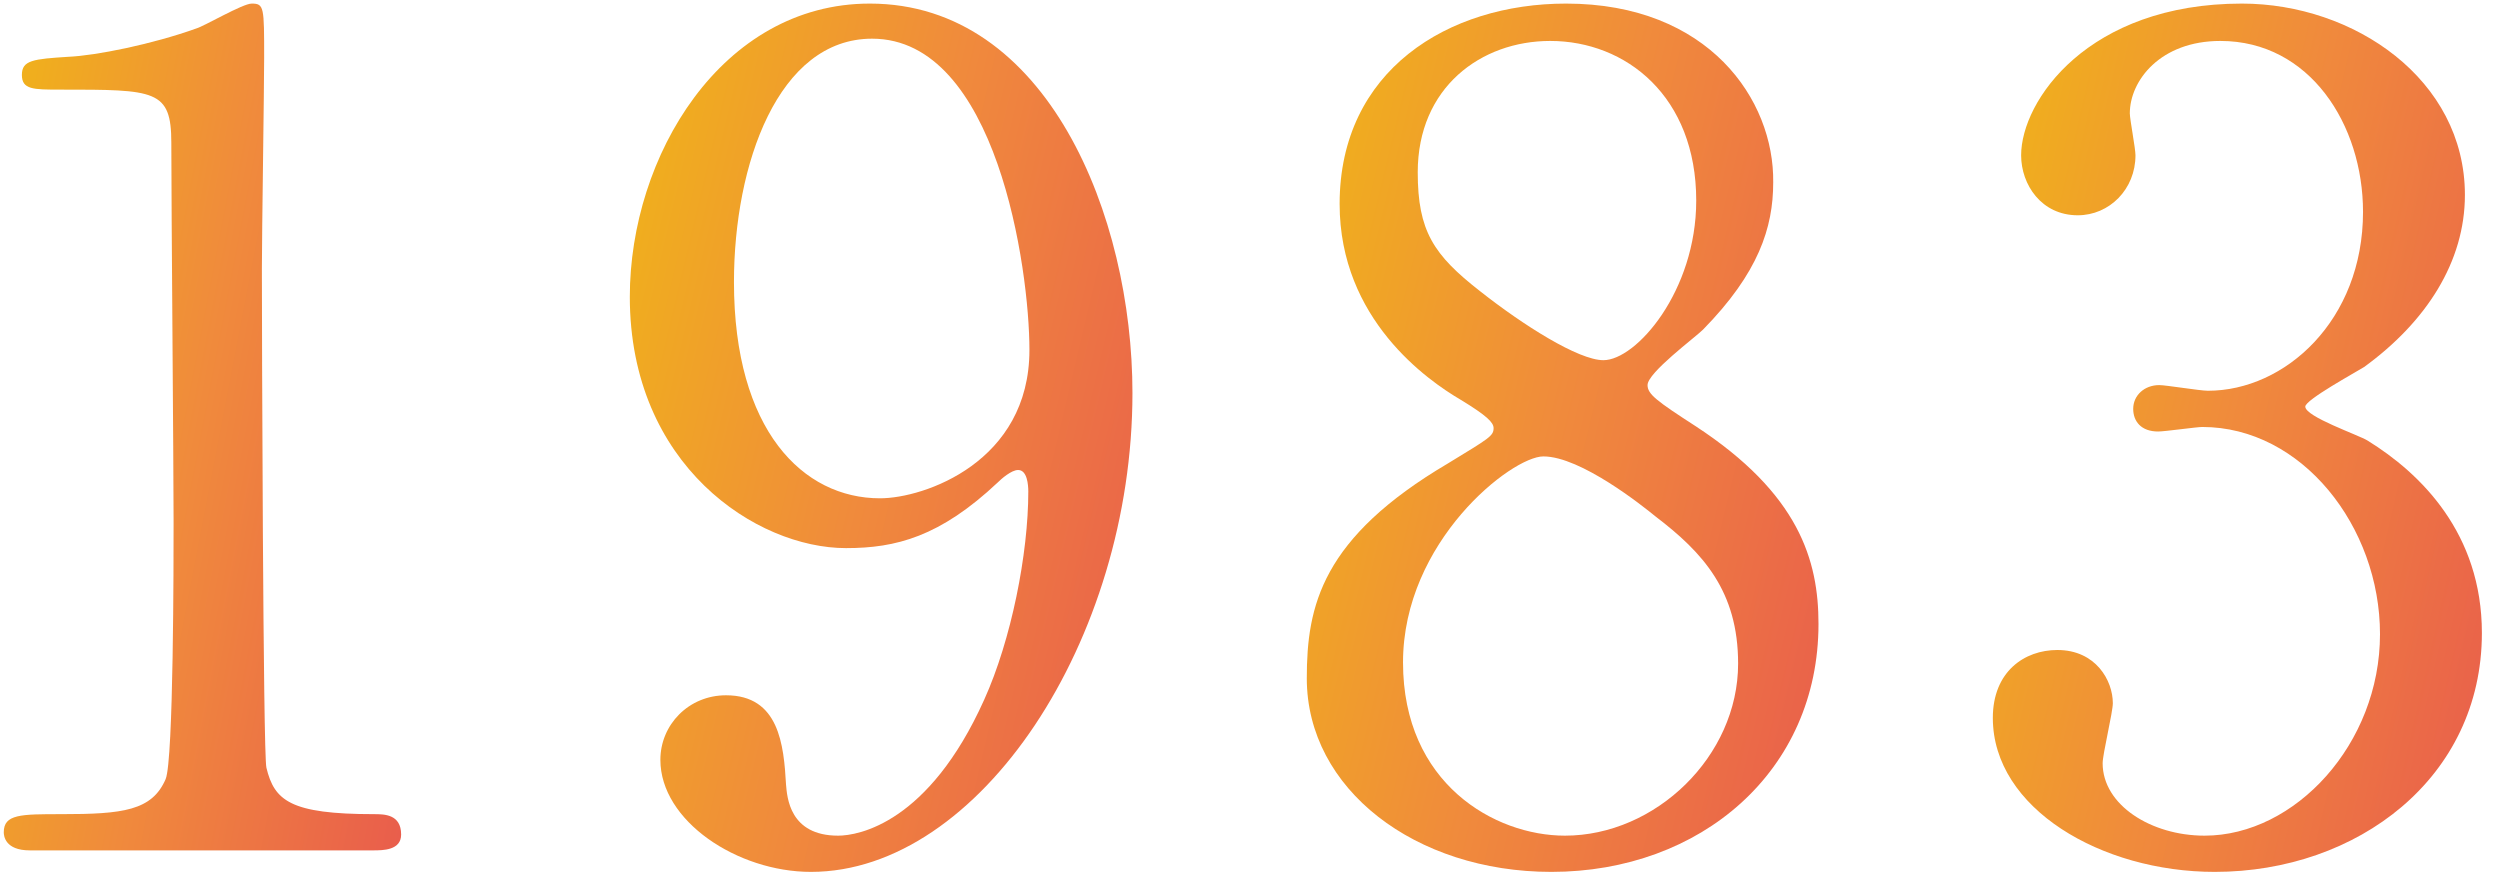
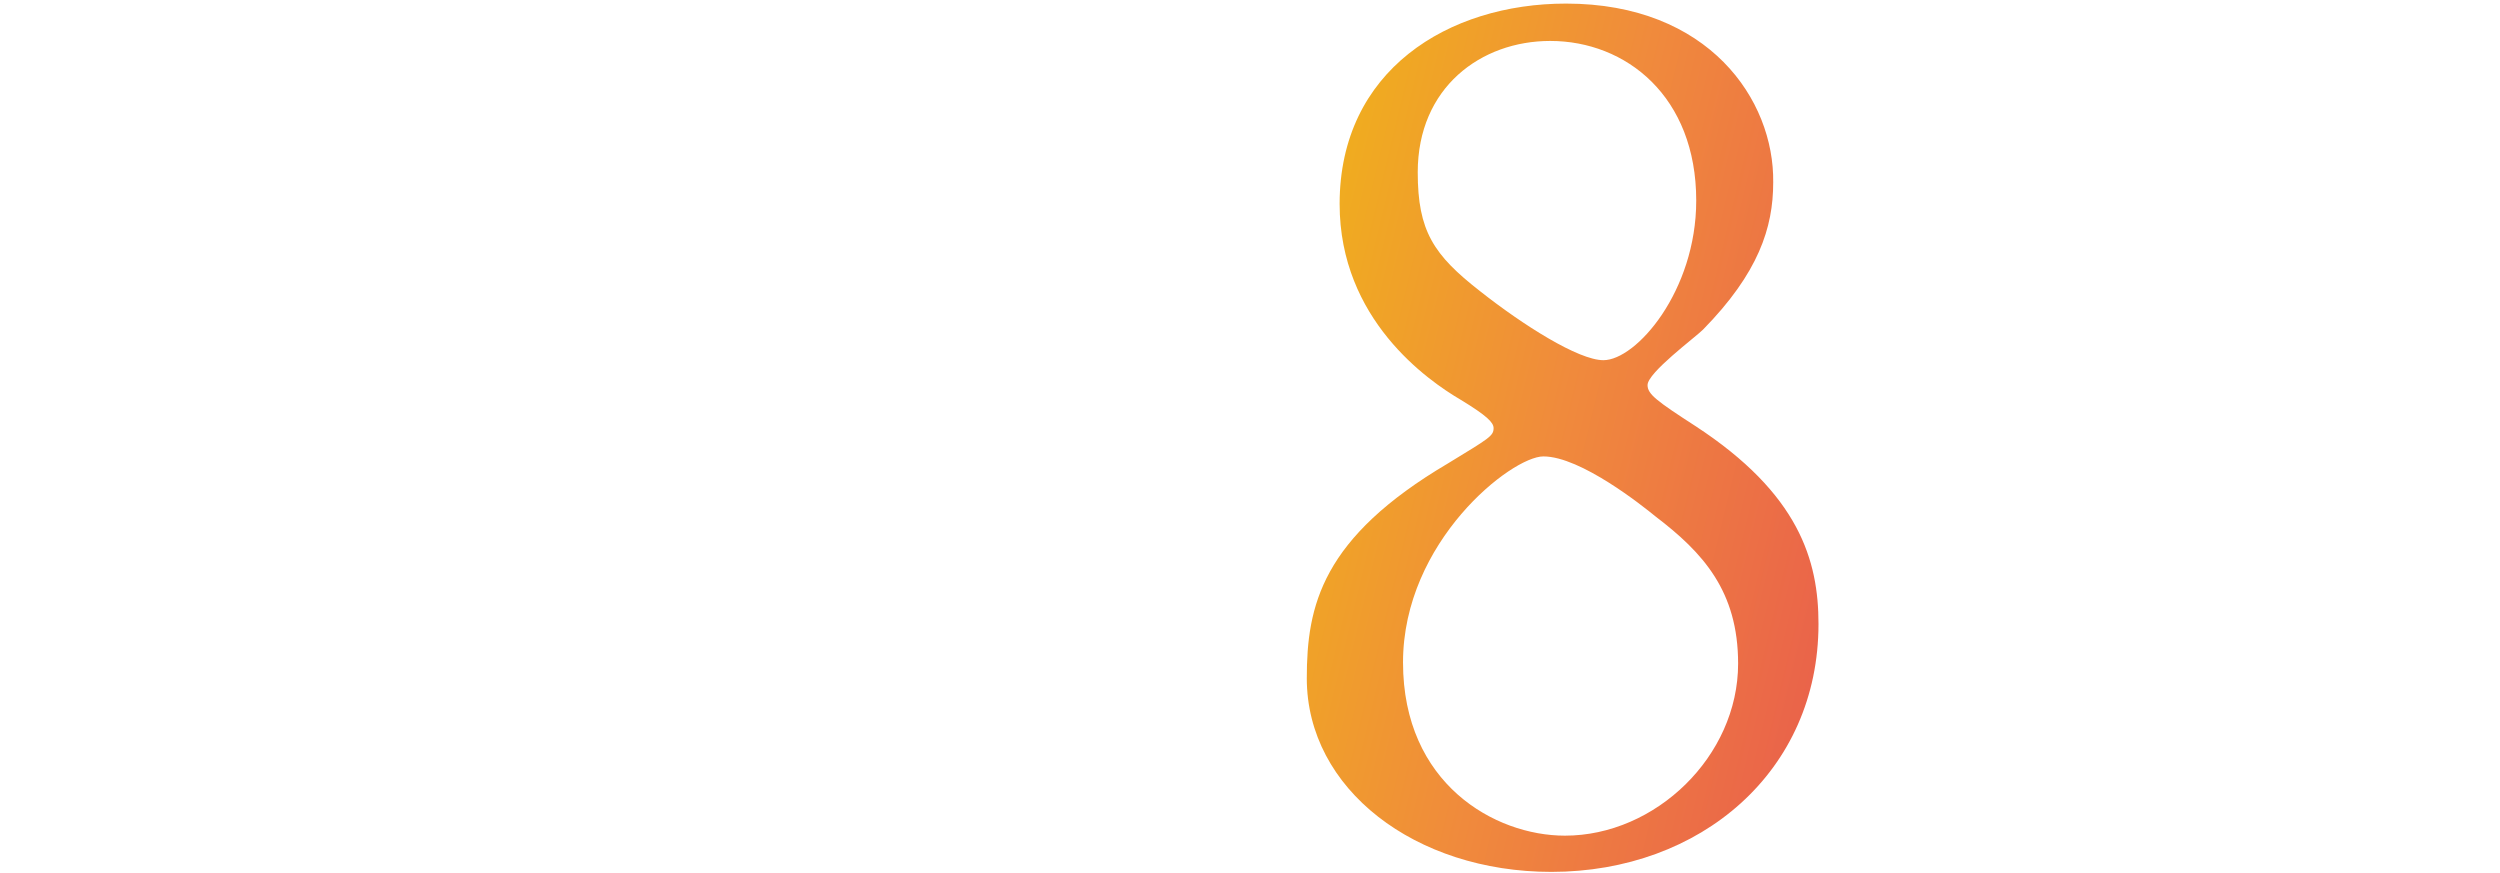
<svg xmlns="http://www.w3.org/2000/svg" width="106" height="37" viewBox="0 0 106 37" fill="none">
-   <path d="M95.056 0.152C99.808 0.152 104.512 3.368 104.512 8.264C104.512 11.096 102.88 13.64 100.24 15.56C99.856 15.8 97.744 16.952 97.744 17.24C97.744 17.672 100 18.44 100.384 18.68C102.64 20.072 105.232 22.616 105.232 26.84C105.232 32.984 99.952 36.968 93.904 36.968C89.104 36.968 84.496 34.28 84.496 30.44C84.496 28.472 85.84 27.56 87.232 27.56C88.864 27.56 89.584 28.856 89.584 29.816C89.584 30.2 89.152 31.976 89.152 32.36C89.152 34.136 91.216 35.432 93.472 35.432C97.312 35.432 100.912 31.544 100.912 26.888C100.912 22.328 97.6 18.104 93.376 18.104C93.136 18.104 91.792 18.296 91.504 18.296C90.784 18.296 90.448 17.864 90.448 17.336C90.448 16.76 90.928 16.328 91.552 16.328C91.84 16.328 93.28 16.568 93.616 16.568C96.88 16.568 100.192 13.592 100.192 8.984C100.192 5.288 97.936 1.736 94.144 1.736C91.6 1.736 90.304 3.416 90.304 4.808C90.304 5.048 90.544 6.296 90.544 6.584C90.544 8.024 89.44 9.128 88.096 9.128C86.56 9.128 85.696 7.832 85.696 6.584C85.696 4.28 88.528 0.152 95.056 0.152Z" fill="url(#paint0_linear_3136_2778)" fill-opacity="0.9" />
  <path d="M55.408 28.76C55.408 25.688 56.032 22.808 61.408 19.64C63.136 18.584 63.328 18.488 63.328 18.152C63.328 17.912 63.04 17.624 61.936 16.952C60.544 16.136 56.8 13.544 56.8 8.648C56.8 2.984 61.408 0.152 66.4 0.152C72.448 0.152 75.232 4.232 75.184 7.736C75.184 9.656 74.56 11.576 72.208 13.976C71.872 14.312 69.856 15.8 69.856 16.328C69.856 16.712 70.24 17 71.872 18.056C76.288 20.936 77.104 23.768 77.104 26.456C77.104 32.696 72.112 36.968 65.776 36.968C60.016 36.968 55.408 33.464 55.408 28.76ZM73.696 28.136C73.696 25.064 72.208 23.432 70.192 21.896C69.664 21.464 67.024 19.352 65.44 19.352C64.096 19.352 59.488 22.952 59.488 28.088C59.488 33.224 63.376 35.432 66.352 35.432C70.192 35.432 73.696 32.072 73.696 28.136ZM60.112 7.304C60.112 9.8 60.784 10.808 62.752 12.344C64.576 13.784 66.928 15.272 67.984 15.272C69.376 15.272 71.92 12.344 71.92 8.504C71.92 4.088 68.944 1.736 65.728 1.736C62.8 1.736 60.112 3.704 60.112 7.304Z" fill="url(#paint1_linear_3136_2778)" fill-opacity="0.9" />
-   <path d="M35.872 23.24C32.08 23.24 26.704 19.736 26.704 12.584C26.704 6.632 30.592 0.152 36.88 0.152C44.416 0.152 48.016 9.176 48.016 16.664C48.016 27.128 41.536 36.968 34.384 36.968C31.264 36.968 28 34.808 28 32.216C28 30.728 29.2 29.48 30.784 29.48C33.04 29.48 33.232 31.592 33.328 33.272C33.376 33.8 33.472 35.432 35.536 35.432C36.4 35.432 39.376 34.904 41.728 29.672C42.88 27.128 43.6 23.48 43.6 20.84C43.6 20.552 43.552 19.928 43.168 19.928C42.88 19.928 42.448 20.312 42.304 20.456C39.856 22.76 37.984 23.24 35.872 23.24ZM37.312 21.128C39.184 21.128 43.648 19.592 43.648 14.84C43.648 11.384 42.256 1.64 36.976 1.64C32.992 1.64 31.12 6.968 31.12 11.96C31.12 18.248 34.048 21.128 37.312 21.128Z" fill="url(#paint2_linear_3136_2778)" fill-opacity="0.9" />
-   <path d="M15.808 36.056H1.264C0.208 36.056 0.16 35.432 0.16 35.288C0.16 34.52 0.88 34.52 2.608 34.52C5.2 34.52 6.448 34.376 7.024 33.032C7.36 32.216 7.36 23.768 7.36 22.088C7.36 19.784 7.264 8.6 7.264 6.056C7.264 3.8 6.592 3.8 2.56 3.8C1.408 3.8 0.928 3.8 0.928 3.176C0.928 2.552 1.408 2.504 2.896 2.408C4.048 2.36 6.448 1.88 8.32 1.208C8.656 1.112 10.288 0.152 10.672 0.152C11.2 0.152 11.2 0.296 11.2 2.456C11.2 3.752 11.104 9.944 11.104 11.384C11.104 13.592 11.152 32.024 11.296 32.552C11.632 33.944 12.304 34.52 15.856 34.52C16.288 34.52 17.008 34.52 17.008 35.384C17.008 36.056 16.24 36.056 15.808 36.056Z" fill="url(#paint3_linear_3136_2778)" fill-opacity="0.9" />
  <defs>
    <linearGradient id="paint0_linear_3136_2778" x1="84.772" y1="0.152" x2="112.543" y2="6.554" gradientUnits="userSpaceOnUse">
      <stop stop-color="#EFAC00" />
      <stop offset="0.479" stop-color="#EF7E27" />
      <stop offset="1" stop-color="#E74B39" />
    </linearGradient>
    <linearGradient id="paint1_linear_3136_2778" x1="55.696" y1="0.152" x2="84.616" y2="7.127" gradientUnits="userSpaceOnUse">
      <stop stop-color="#EFAC00" />
      <stop offset="0.479" stop-color="#EF7E27" />
      <stop offset="1" stop-color="#E74B39" />
    </linearGradient>
    <linearGradient id="paint2_linear_3136_2778" x1="26.987" y1="0.152" x2="55.45" y2="6.895" gradientUnits="userSpaceOnUse">
      <stop stop-color="#EFAC00" />
      <stop offset="0.479" stop-color="#EF7E27" />
      <stop offset="1" stop-color="#E74B39" />
    </linearGradient>
    <linearGradient id="paint3_linear_3136_2778" x1="0.384" y1="0.152" x2="23.302" y2="4.553" gradientUnits="userSpaceOnUse">
      <stop stop-color="#EFAC00" />
      <stop offset="0.479" stop-color="#EF7E27" />
      <stop offset="1" stop-color="#E74B39" />
    </linearGradient>
  </defs>
</svg>